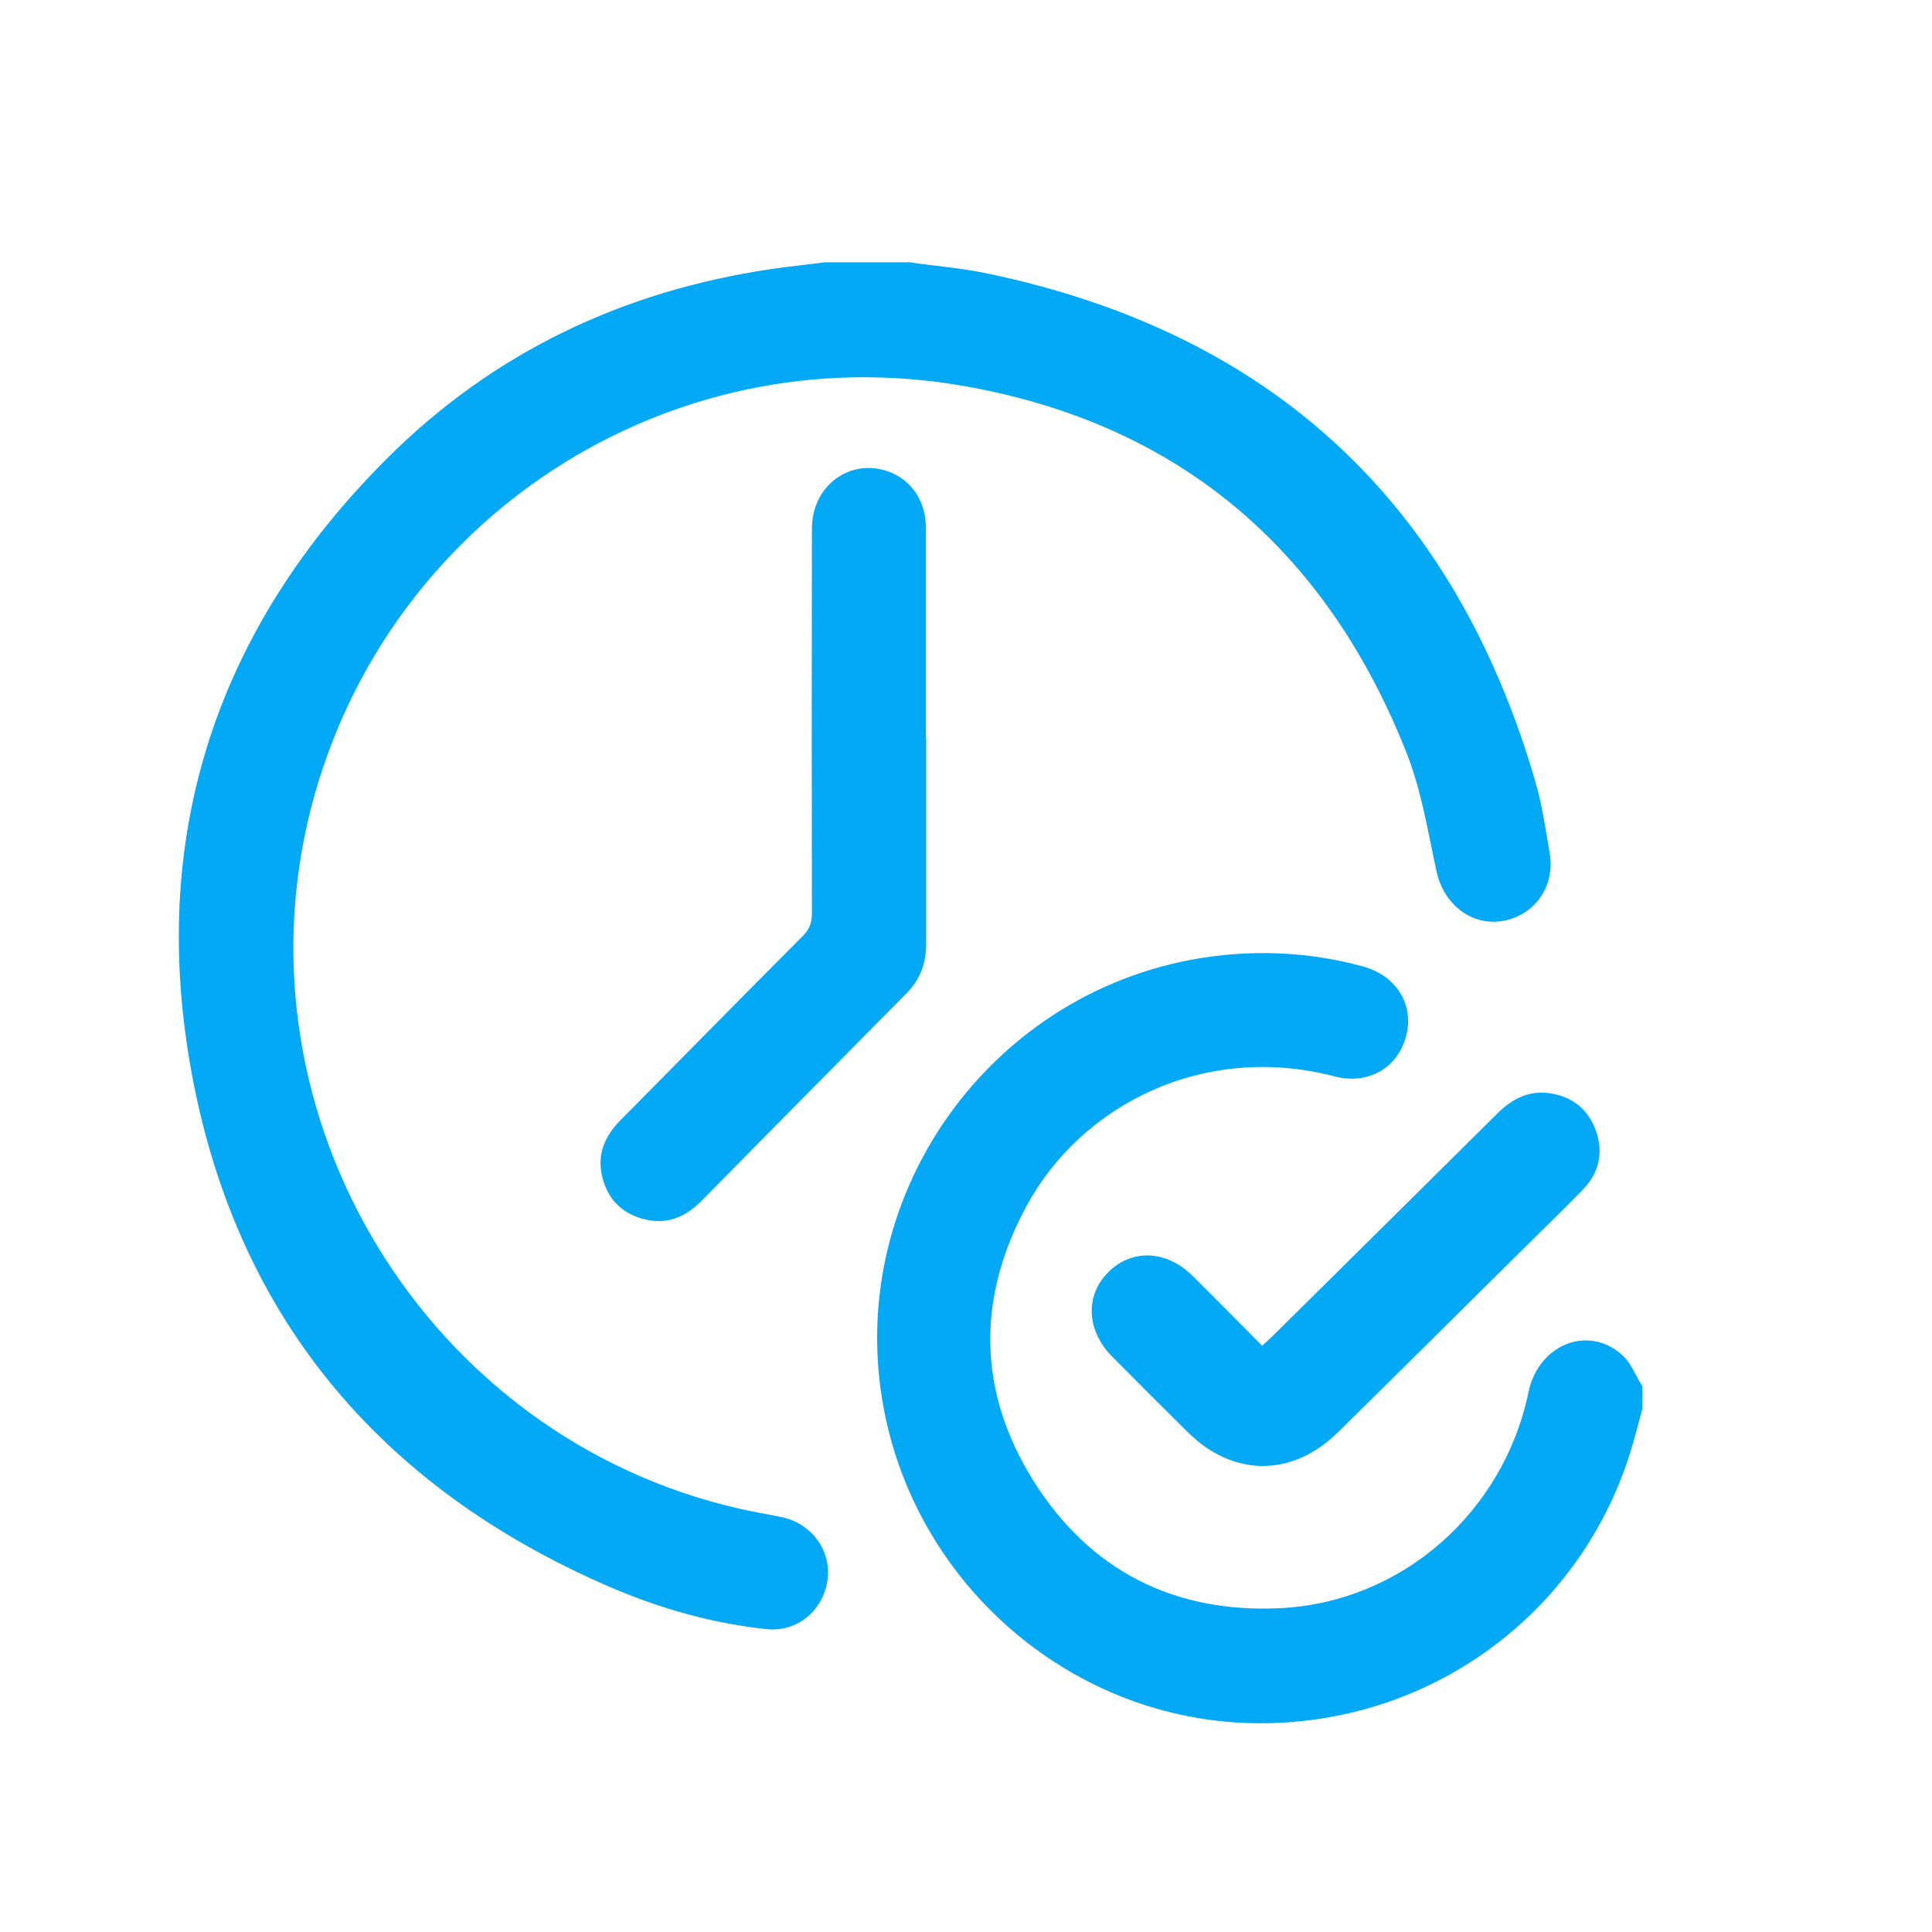
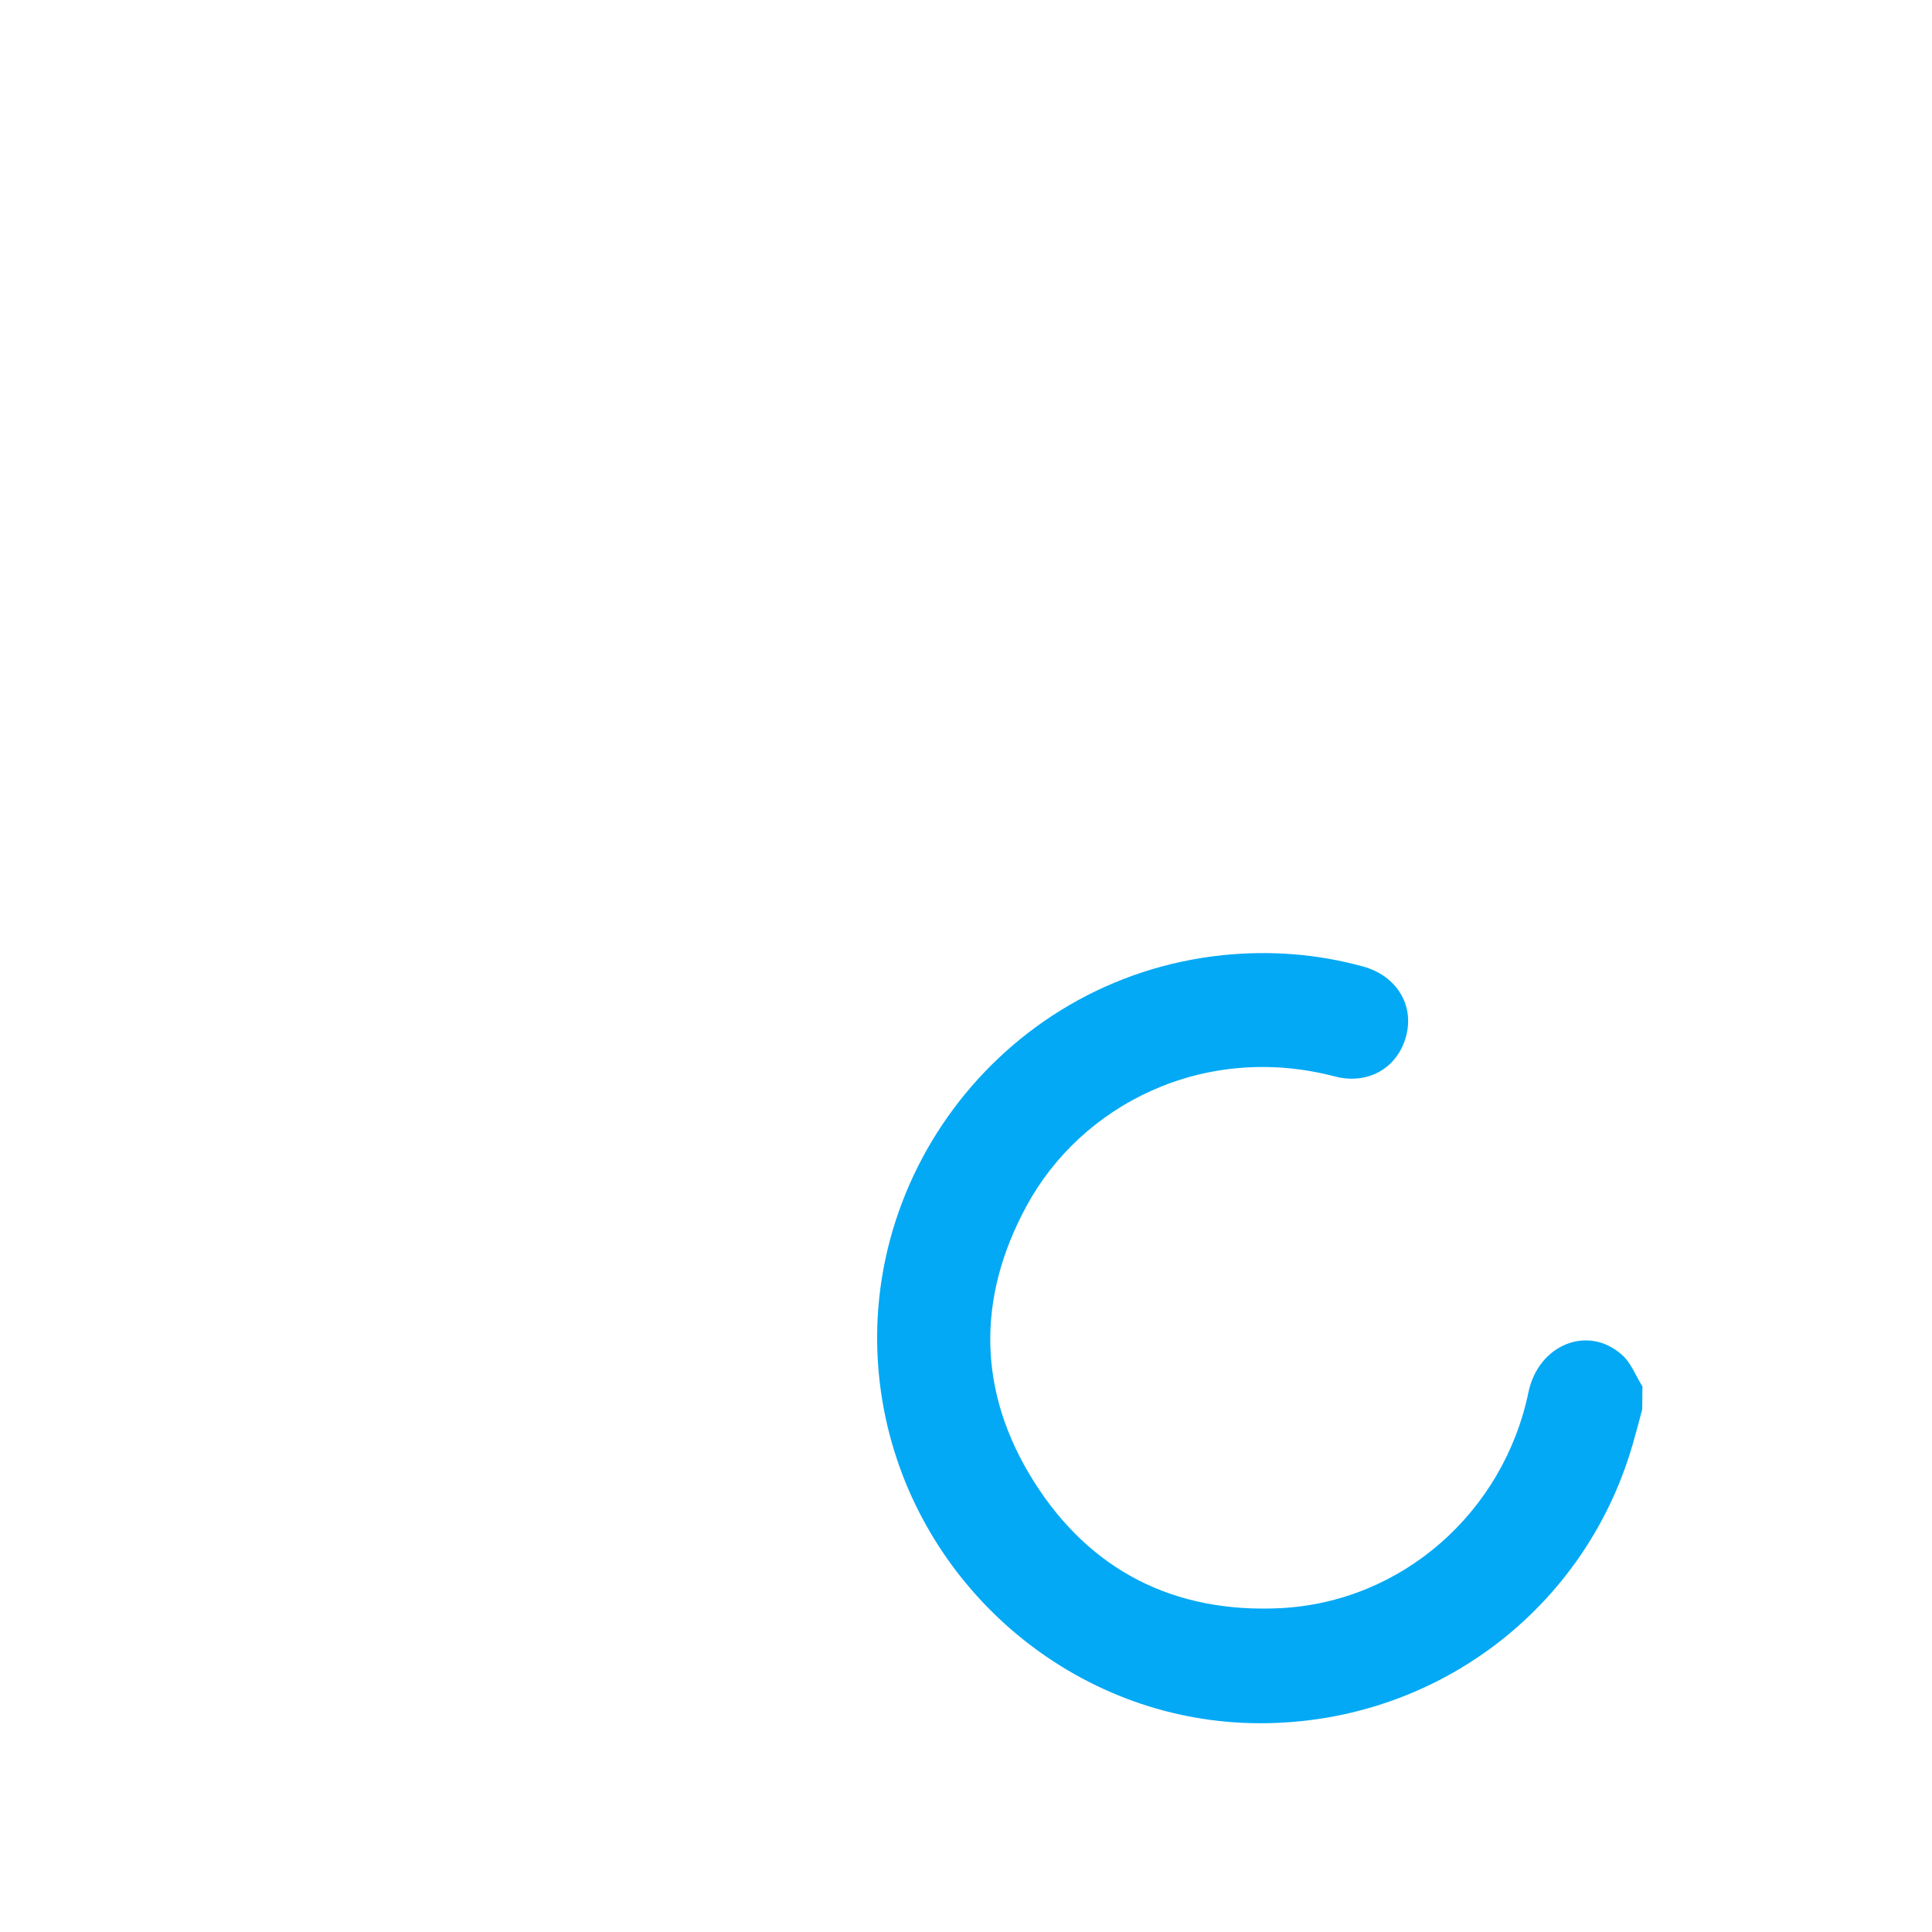
<svg xmlns="http://www.w3.org/2000/svg" id="OBJECTS" viewBox="0 0 80 80">
  <defs>
    <style>.cls-1{fill:#03a9f5;}</style>
  </defs>
-   <path class="cls-1" d="M37.71,10.87c1.05,.15,2.11,.23,3.15,.45,11.81,2.46,19.37,9.52,22.72,21.06,.28,.96,.42,1.96,.59,2.95,.24,1.37-.64,2.6-1.98,2.81-1.29,.2-2.42-.72-2.71-2.07-.35-1.63-.62-3.31-1.22-4.85-3.32-8.45-9.46-13.71-18.43-15.25-12.22-2.11-23.86,5.54-26.94,17.45-3.31,12.83,4.78,26.1,17.72,29.05,.59,.14,1.2,.23,1.8,.36,1.23,.28,2.04,1.42,1.85,2.63-.19,1.23-1.25,2.13-2.51,2-2.25-.24-4.41-.85-6.48-1.74-9.62-4.15-15.62-11.35-17.4-21.66-1.67-9.67,1.18-18.11,8.14-25.06,4.4-4.4,9.77-6.95,15.93-7.86,.74-.11,1.48-.18,2.22-.28,1.18,0,2.37,0,3.55,0Z" />
-   <path class="cls-1" d="M68,58.36c-.13,.49-.26,.99-.4,1.47-2.07,7.12-8.68,11.83-16.11,11.51-7.26-.32-13.48-5.72-14.88-12.93-1.77-9.14,4.76-17.91,14.04-18.86,1.96-.2,3.89-.05,5.79,.47,1.38,.38,2.12,1.58,1.79,2.86-.34,1.33-1.57,2.06-2.97,1.69-5.41-1.41-10.49,1.17-12.76,5.38-2.07,3.82-2.01,7.7,.3,11.38,2.34,3.72,5.84,5.48,10.23,5.26,5.04-.26,9.23-3.98,10.26-8.94,.41-1.97,2.46-2.81,3.87-1.55,.38,.33,.57,.87,.85,1.31v.94Z" />
-   <path class="cls-1" d="M38.35,30.53c0,2.85,0,5.71,0,8.56,0,.82-.26,1.49-.84,2.07-2.83,2.85-5.64,5.71-8.47,8.57-.69,.7-1.49,1.01-2.46,.73-.89-.26-1.44-.86-1.65-1.76-.21-.91,.11-1.65,.75-2.3,2.52-2.55,5.03-5.1,7.56-7.64,.27-.27,.38-.55,.38-.93-.01-5.31-.01-10.63,0-15.94,0-1.77,1.56-2.93,3.15-2.37,.96,.34,1.57,1.22,1.57,2.34,0,2.89,0,5.79,0,8.68Z" />
-   <path class="cls-1" d="M52.27,55.72c.2-.19,.36-.33,.51-.48,3.08-3.05,6.16-6.09,9.23-9.14,.64-.64,1.38-.99,2.29-.81,.88,.17,1.49,.7,1.79,1.55,.31,.9,.12,1.72-.53,2.4-.79,.82-1.62,1.61-2.43,2.42-2.57,2.55-5.15,5.1-7.72,7.64-1.9,1.87-4.34,1.87-6.23,0-1.05-1.04-2.09-2.08-3.13-3.13-1.07-1.08-1.13-2.54-.14-3.51,.98-.96,2.4-.89,3.47,.17,.96,.95,1.91,1.92,2.89,2.9Z" />
+   <path class="cls-1" d="M68,58.36c-.13,.49-.26,.99-.4,1.47-2.07,7.12-8.68,11.83-16.11,11.51-7.26-.32-13.48-5.72-14.88-12.93-1.77-9.14,4.76-17.91,14.04-18.86,1.96-.2,3.89-.05,5.79,.47,1.38,.38,2.12,1.58,1.79,2.86-.34,1.33-1.57,2.06-2.97,1.69-5.41-1.41-10.49,1.17-12.76,5.38-2.07,3.82-2.01,7.7,.3,11.38,2.34,3.72,5.84,5.48,10.23,5.26,5.04-.26,9.23-3.98,10.26-8.94,.41-1.97,2.46-2.81,3.87-1.55,.38,.33,.57,.87,.85,1.31Z" />
</svg>